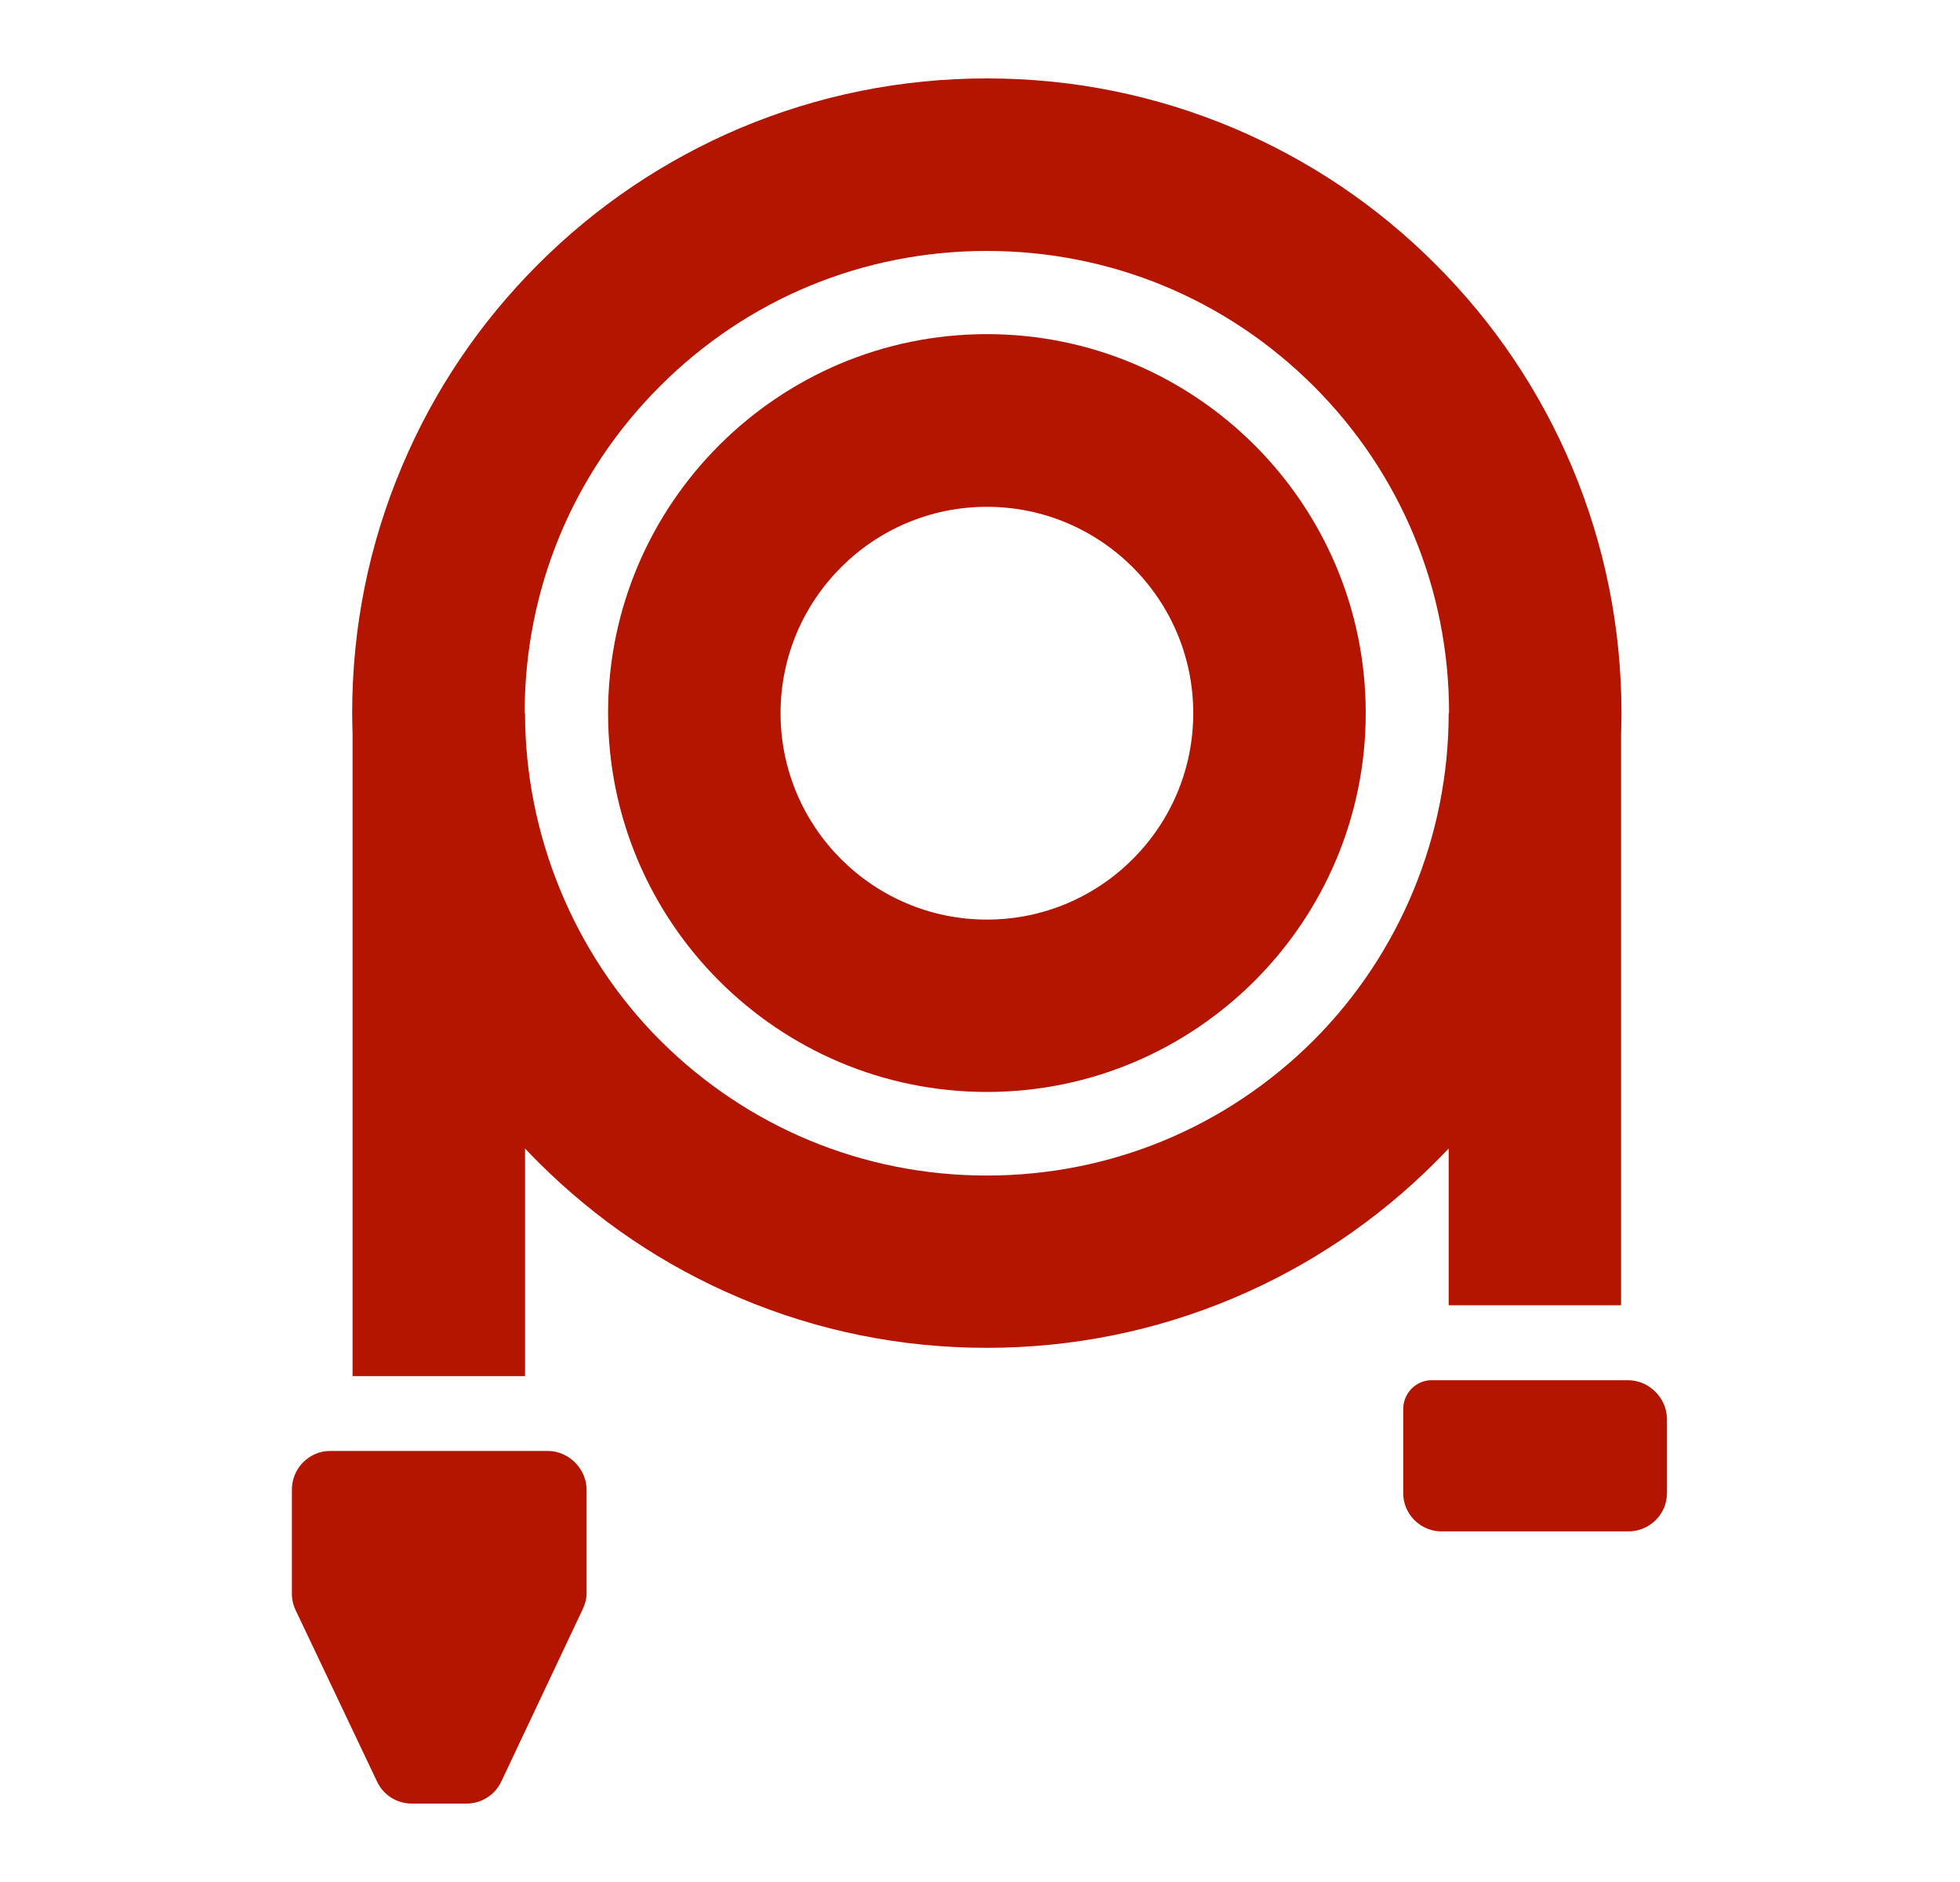
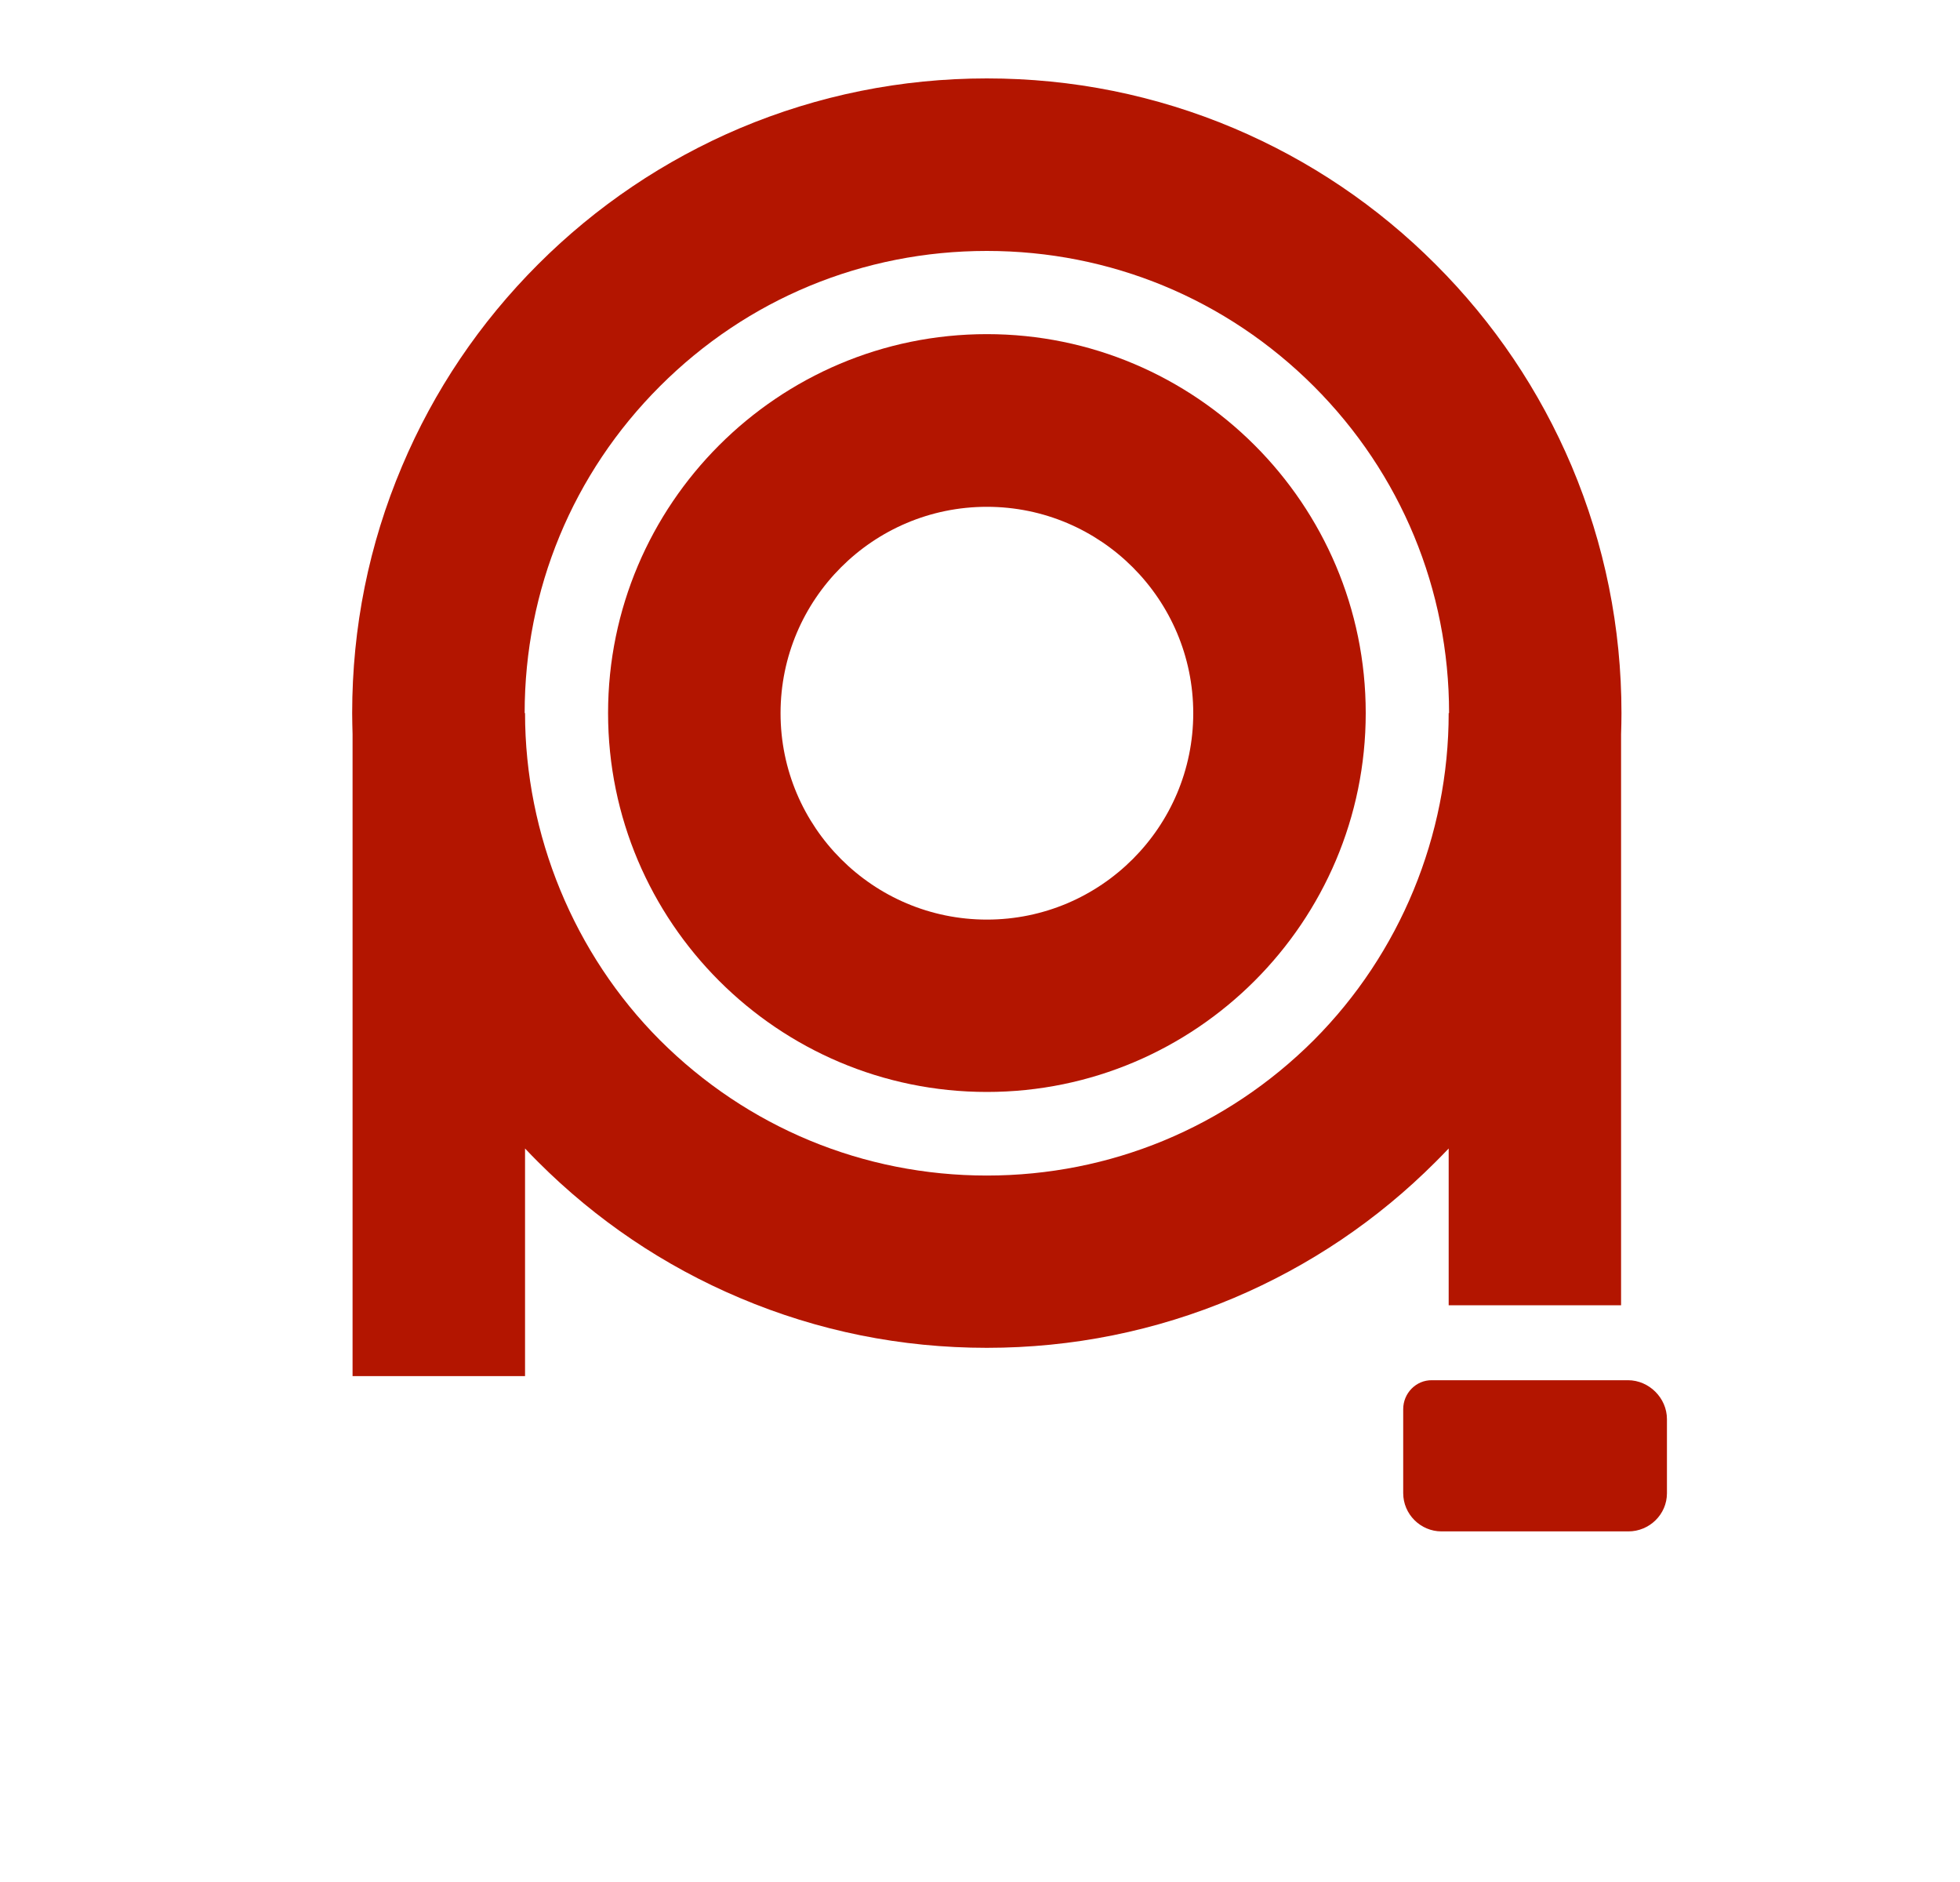
<svg xmlns="http://www.w3.org/2000/svg" width="25" height="24" viewBox="0 0 25 24" fill="none">
  <path d="M12.588 13.925C15.252 13.925 17.42 11.757 17.42 9.093C17.42 6.428 15.252 4.261 12.588 4.261C9.924 4.261 7.756 6.428 7.756 9.093C7.756 11.759 9.924 13.925 12.588 13.925ZM12.588 6.463C14.04 6.463 15.22 7.643 15.22 9.095C15.22 10.547 14.04 11.727 12.588 11.727C11.136 11.727 9.956 10.547 9.956 9.095C9.956 7.643 11.136 6.463 12.588 6.463Z" fill="#B31500" />
  <path d="M4.497 17.549H6.697V14.646C6.751 14.704 6.807 14.761 6.863 14.817C7.606 15.56 8.471 16.144 9.437 16.552C10.436 16.975 11.495 17.188 12.587 17.188C13.68 17.188 14.741 16.973 15.738 16.552C16.701 16.144 17.569 15.56 18.311 14.817C18.368 14.761 18.424 14.702 18.478 14.646V16.645H20.677V9.362C20.68 9.274 20.682 9.183 20.682 9.095C20.682 8.003 20.467 6.942 20.047 5.945C19.639 4.982 19.055 4.114 18.311 3.371C17.569 2.628 16.703 2.044 15.738 1.635C14.738 1.213 13.68 1 12.587 1C11.495 1 10.434 1.215 9.437 1.635C8.474 2.044 7.606 2.628 6.863 3.371C6.12 4.114 5.536 4.979 5.128 5.945C4.705 6.944 4.492 8.003 4.492 9.095C4.492 9.186 4.495 9.274 4.497 9.362V17.549ZM8.418 4.925C9.532 3.811 11.011 3.2 12.587 3.2C14.164 3.2 15.643 3.813 16.757 4.925C17.869 6.037 18.483 7.519 18.483 9.093H18.478C18.478 9.093 18.478 9.093 18.478 9.095C18.478 10.655 17.859 12.16 16.757 13.265C15.643 14.377 14.161 14.991 12.587 14.991C11.013 14.991 9.532 14.377 8.418 13.265C7.32 12.165 6.697 10.645 6.697 9.095C6.697 9.095 6.697 9.095 6.697 9.093H6.692C6.692 7.519 7.305 6.037 8.418 4.925Z" fill="#B31500" />
-   <path d="M3.772 20.536L4.81 22.721C4.891 22.892 5.062 23 5.253 23H5.597H5.952C6.14 23 6.313 22.89 6.394 22.719L7.43 20.526C7.462 20.46 7.482 20.39 7.482 20.319V18.999C7.482 18.73 7.254 18.503 6.986 18.503H6.697H4.497H4.211C3.943 18.503 3.723 18.725 3.723 18.996V20.326C3.723 20.397 3.74 20.47 3.772 20.536Z" fill="#B31500" />
  <path d="M17.898 17.97V19.041C17.898 19.309 18.118 19.529 18.387 19.529H20.77C21.039 19.529 21.262 19.312 21.262 19.043V18.097C21.262 17.828 21.034 17.601 20.765 17.601H18.265C18.062 17.598 17.898 17.767 17.898 17.97Z" fill="#B31500" />
</svg>